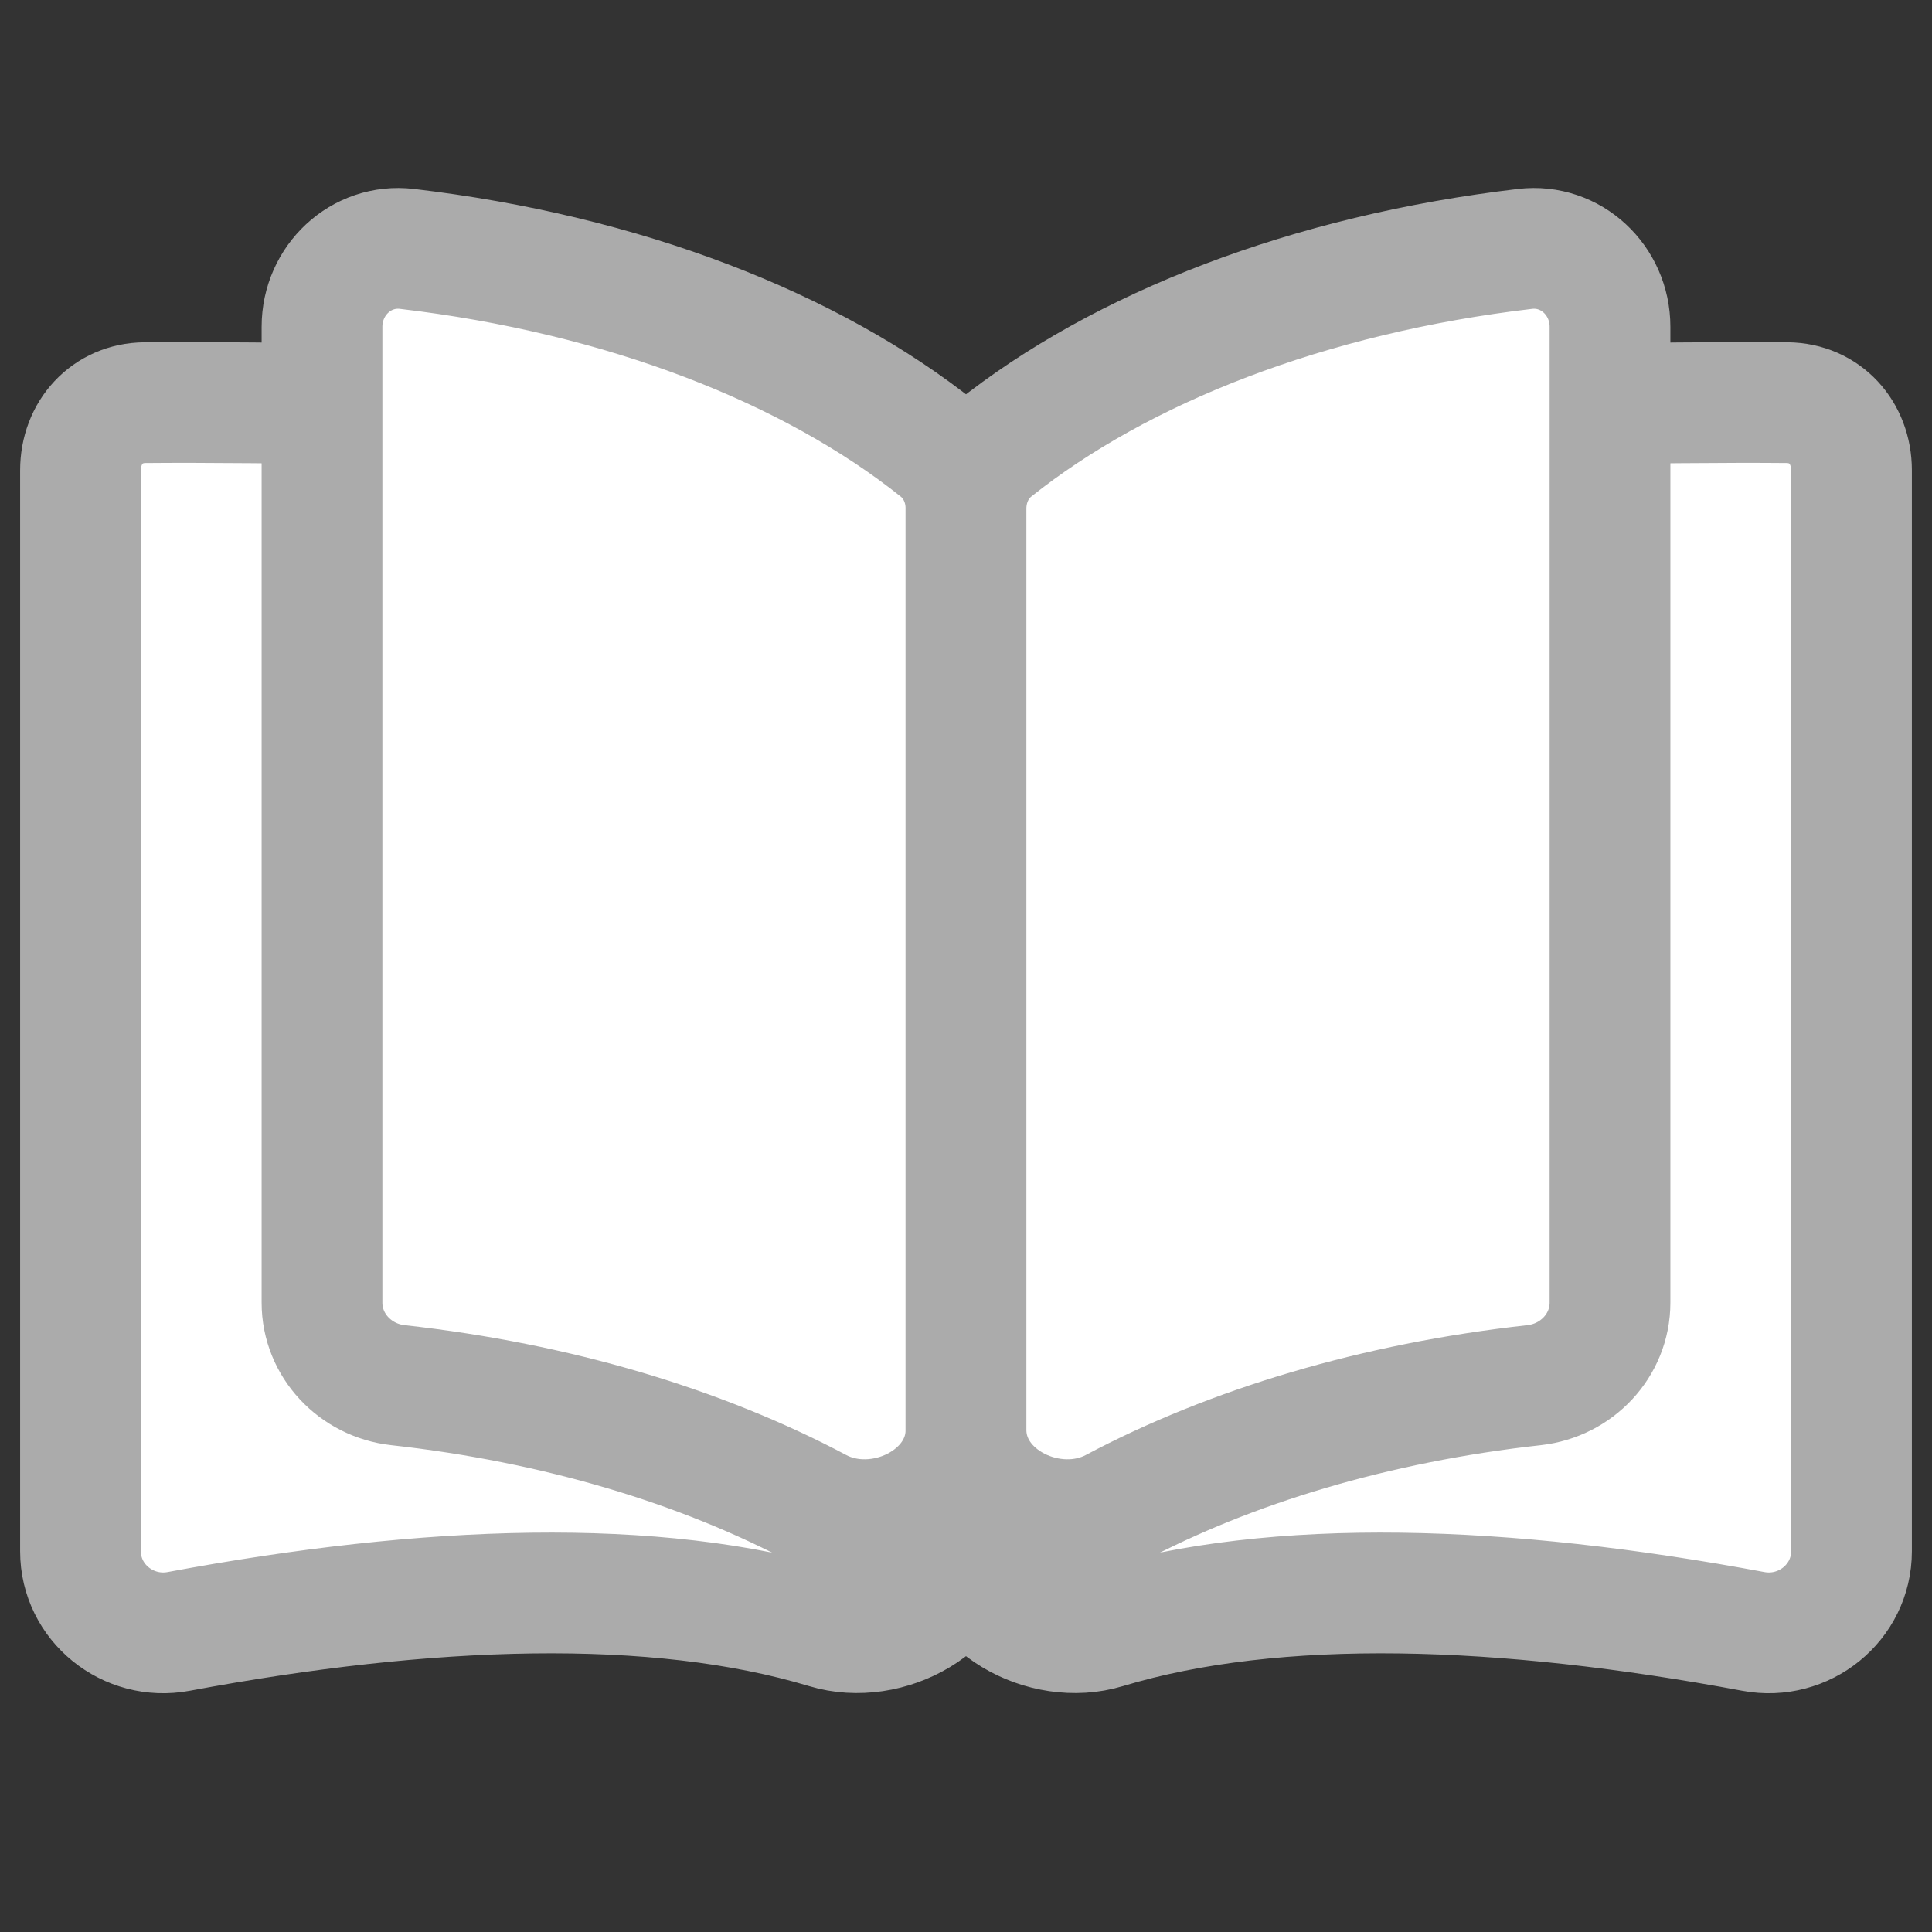
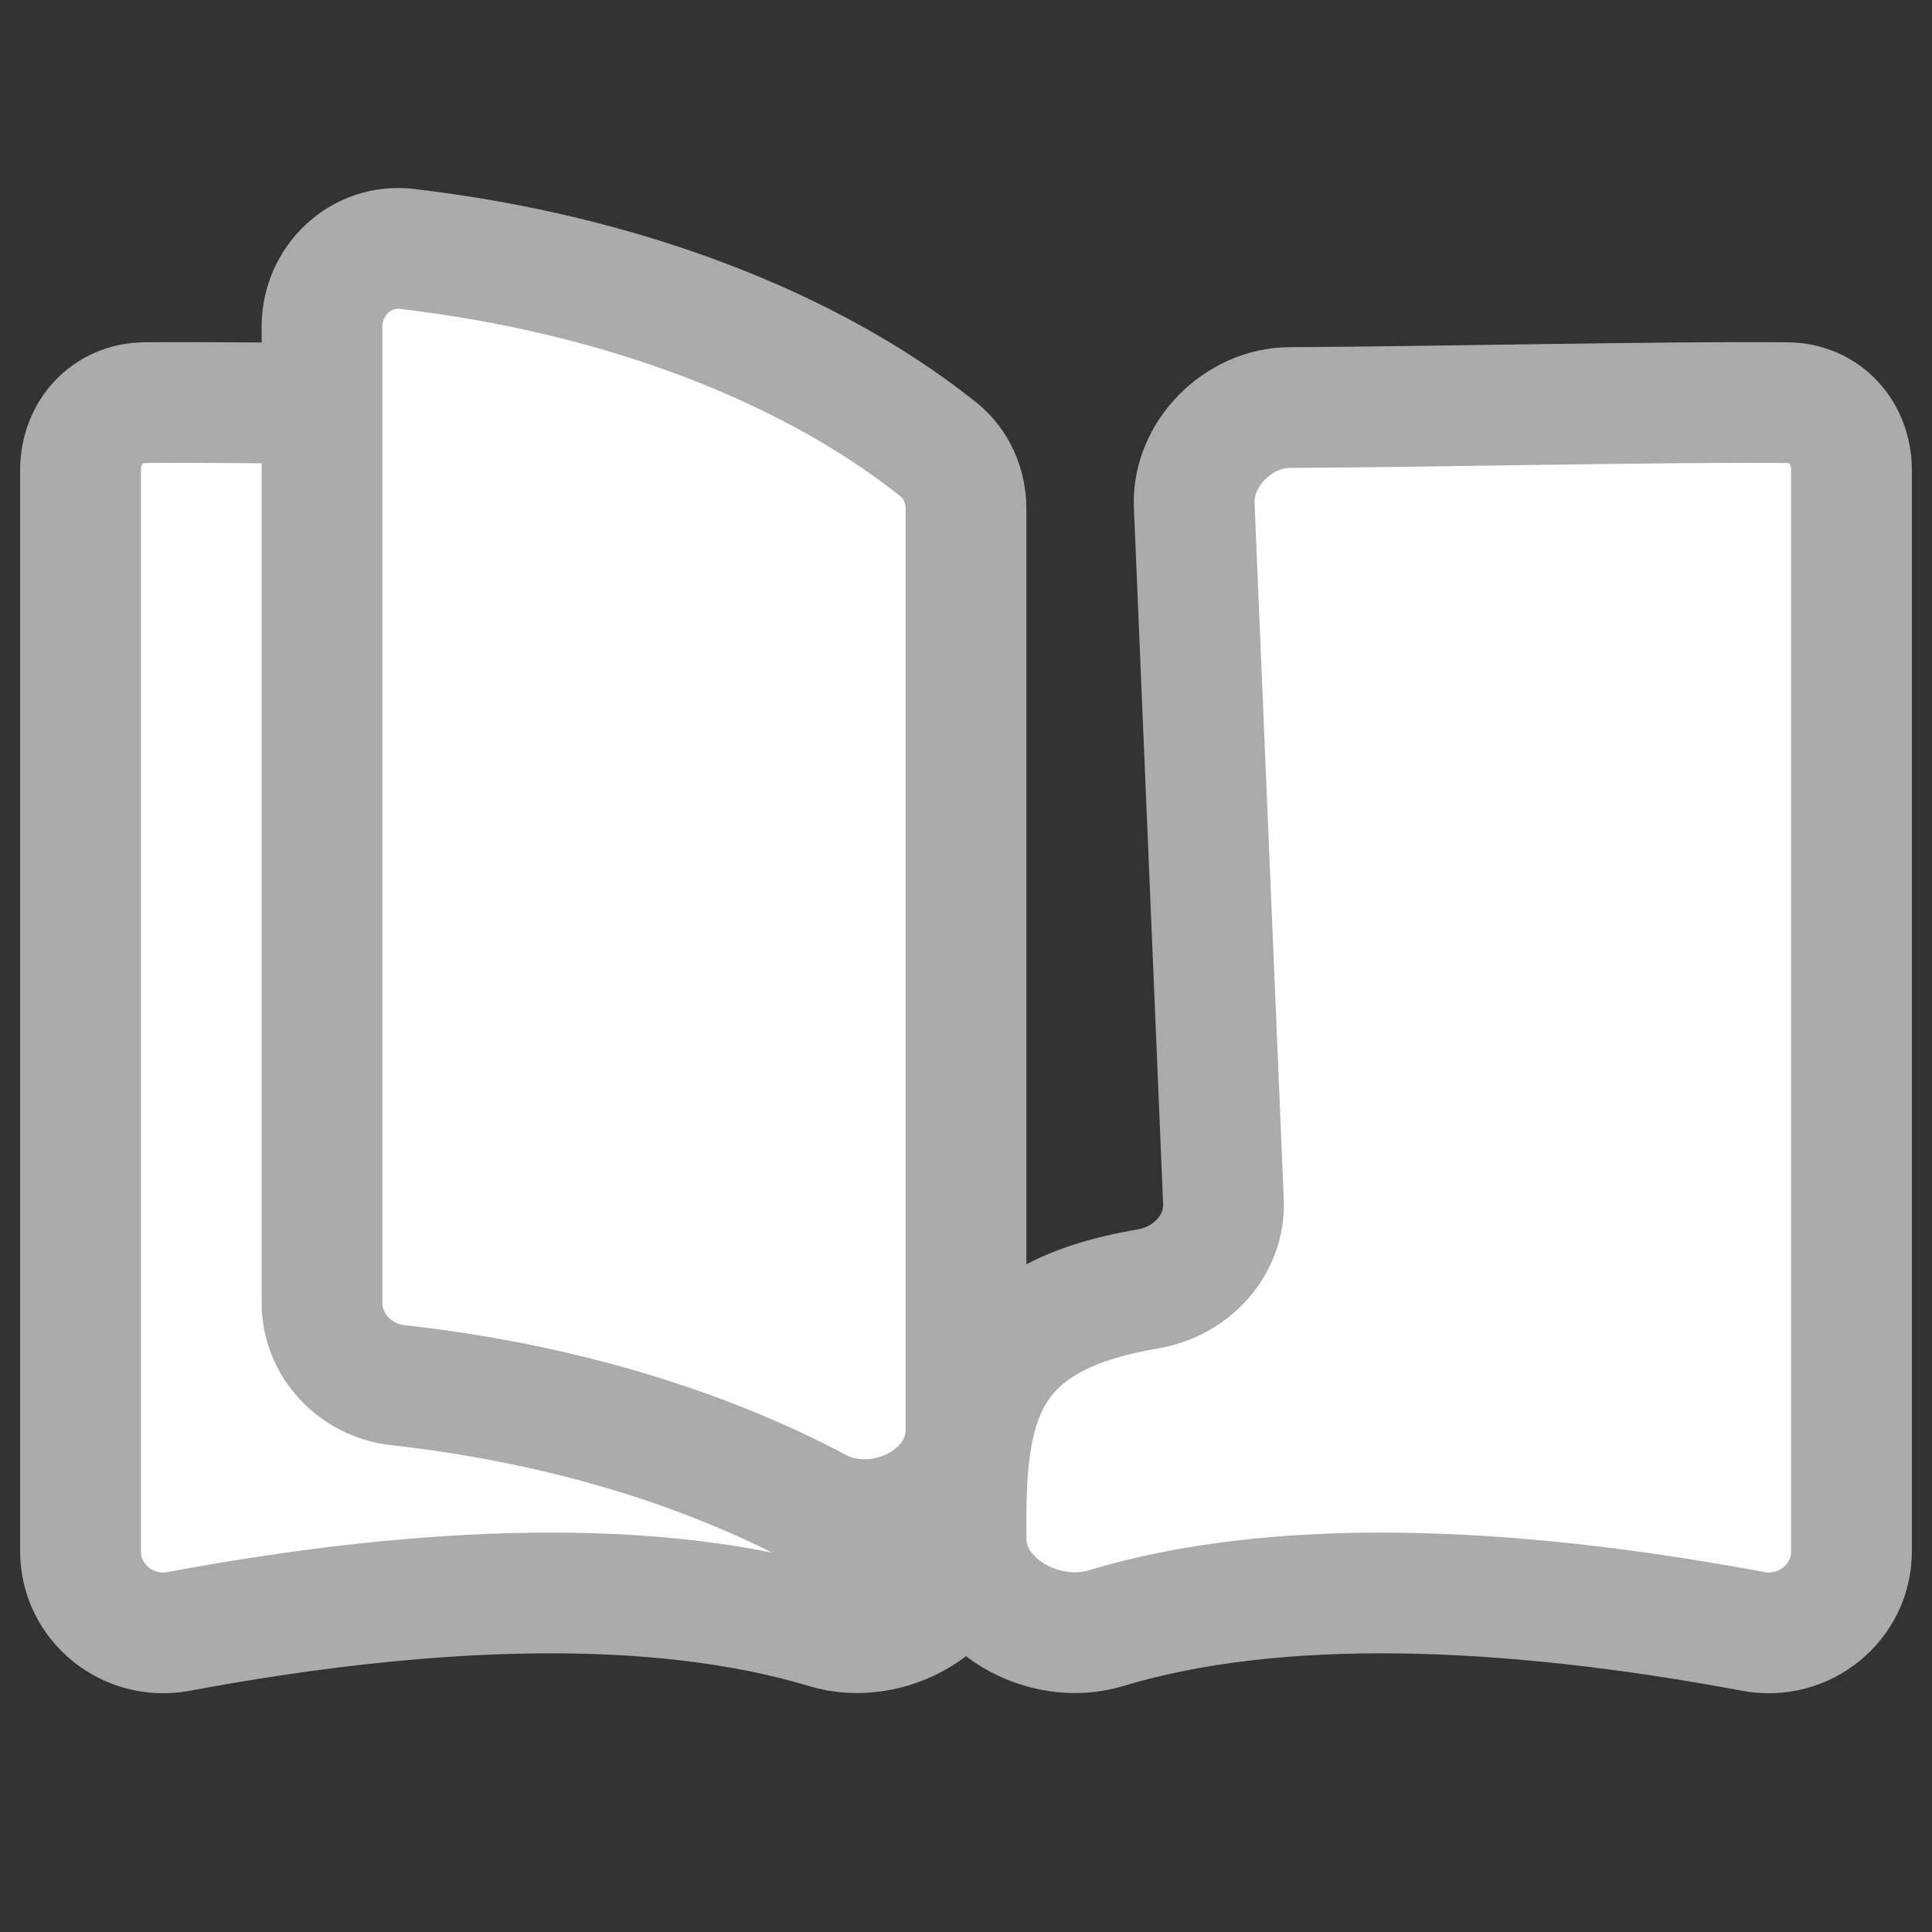
<svg xmlns="http://www.w3.org/2000/svg" width="24" height="24" viewBox="0 0 24 24" fill="none">
  <rect x="0" y="0" width="24" height="24" fill="#333333" stroke="none" />
  <path d="M11.998 19.135C11.985 19.933 11.03 20.458 10.266 20.227C8.142 19.586 5.311 19.689 2.22 20.266C1.592 20.384 1 19.91 1 19.27V5.843C1 5.374 1.33 5.007 1.799 5.002C3.254 4.987 6.265 5.055 7.981 5.063C8.618 5.066 9.191 5.64 9.165 6.277L8.801 14.922C8.778 15.469 9.202 15.921 9.742 16.012C11.821 16.362 12.025 17.443 11.998 19.135Z" fill="white" stroke="#ABABAB" stroke-width="1.5" stroke-linecap="round" stroke-linejoin="round" />
  <path d="M11.659 5.584C11.881 5.762 12 6.035 12 6.319V17.762C12 18.627 10.924 19.143 10.16 18.737C8.711 17.968 6.92 17.426 4.941 17.207C4.414 17.148 4 16.713 4 16.183V4.059C4 3.484 4.484 3.025 5.055 3.092C7.741 3.408 10.073 4.318 11.659 5.584Z" fill="white" stroke="#ABABAB" stroke-width="1.5" stroke-linecap="round" stroke-linejoin="round" />
  <path d="M12.002 19.135C12.015 19.933 12.97 20.458 13.734 20.227C15.857 19.586 18.689 19.689 21.78 20.266C22.408 20.384 23 19.91 23 19.27V5.843C23 5.374 22.671 5.007 22.201 5.002C20.746 4.987 17.735 5.055 16.019 5.063C15.382 5.066 14.809 5.64 14.835 6.277L15.198 14.922C15.222 15.469 14.798 15.921 14.258 16.012C12.179 16.362 11.975 17.443 12.002 19.135Z" fill="white" stroke="#ABABAB" stroke-width="1.5" stroke-linecap="round" stroke-linejoin="round" />
-   <path d="M12.341 5.584C12.119 5.762 12 6.035 12 6.319V17.762C12 18.627 13.076 19.143 13.84 18.737C15.289 17.968 17.08 17.426 19.059 17.207C19.586 17.148 20 16.713 20 16.183V4.059C20 3.484 19.516 3.025 18.945 3.092C16.259 3.408 13.927 4.318 12.341 5.584Z" fill="white" stroke="#ABABAB" stroke-width="1.5" stroke-linecap="round" stroke-linejoin="round" />
</svg>